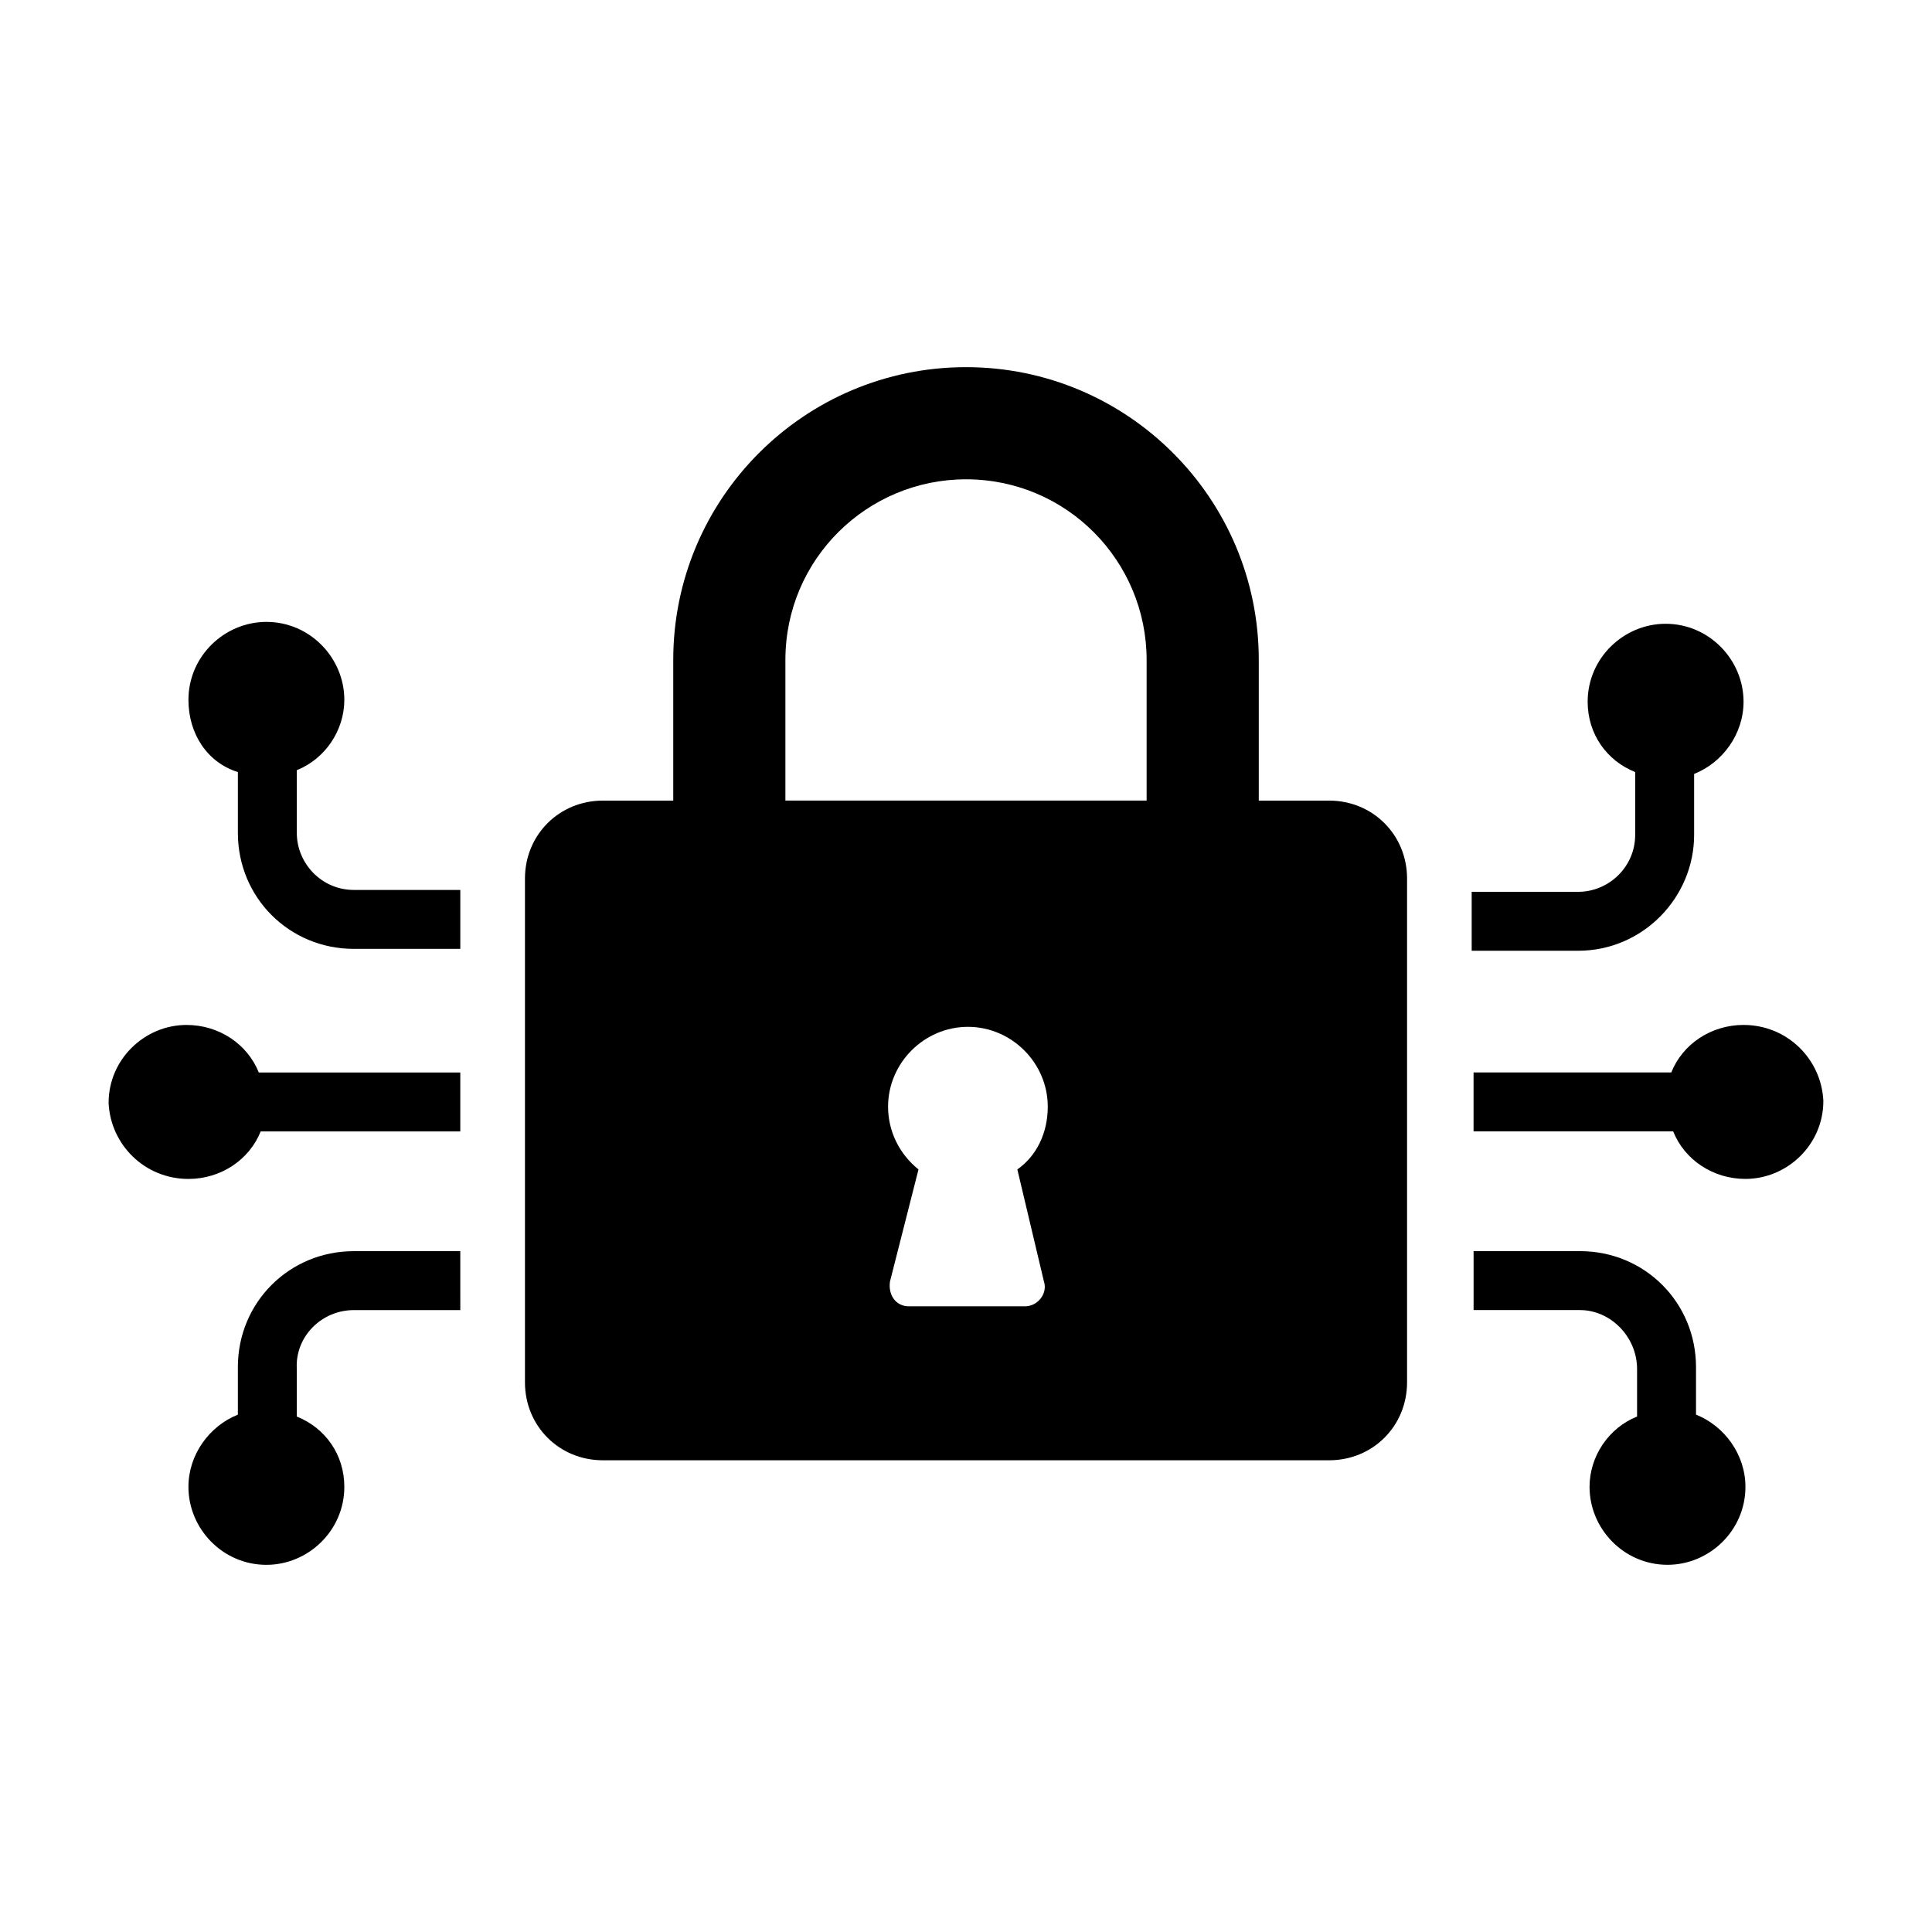
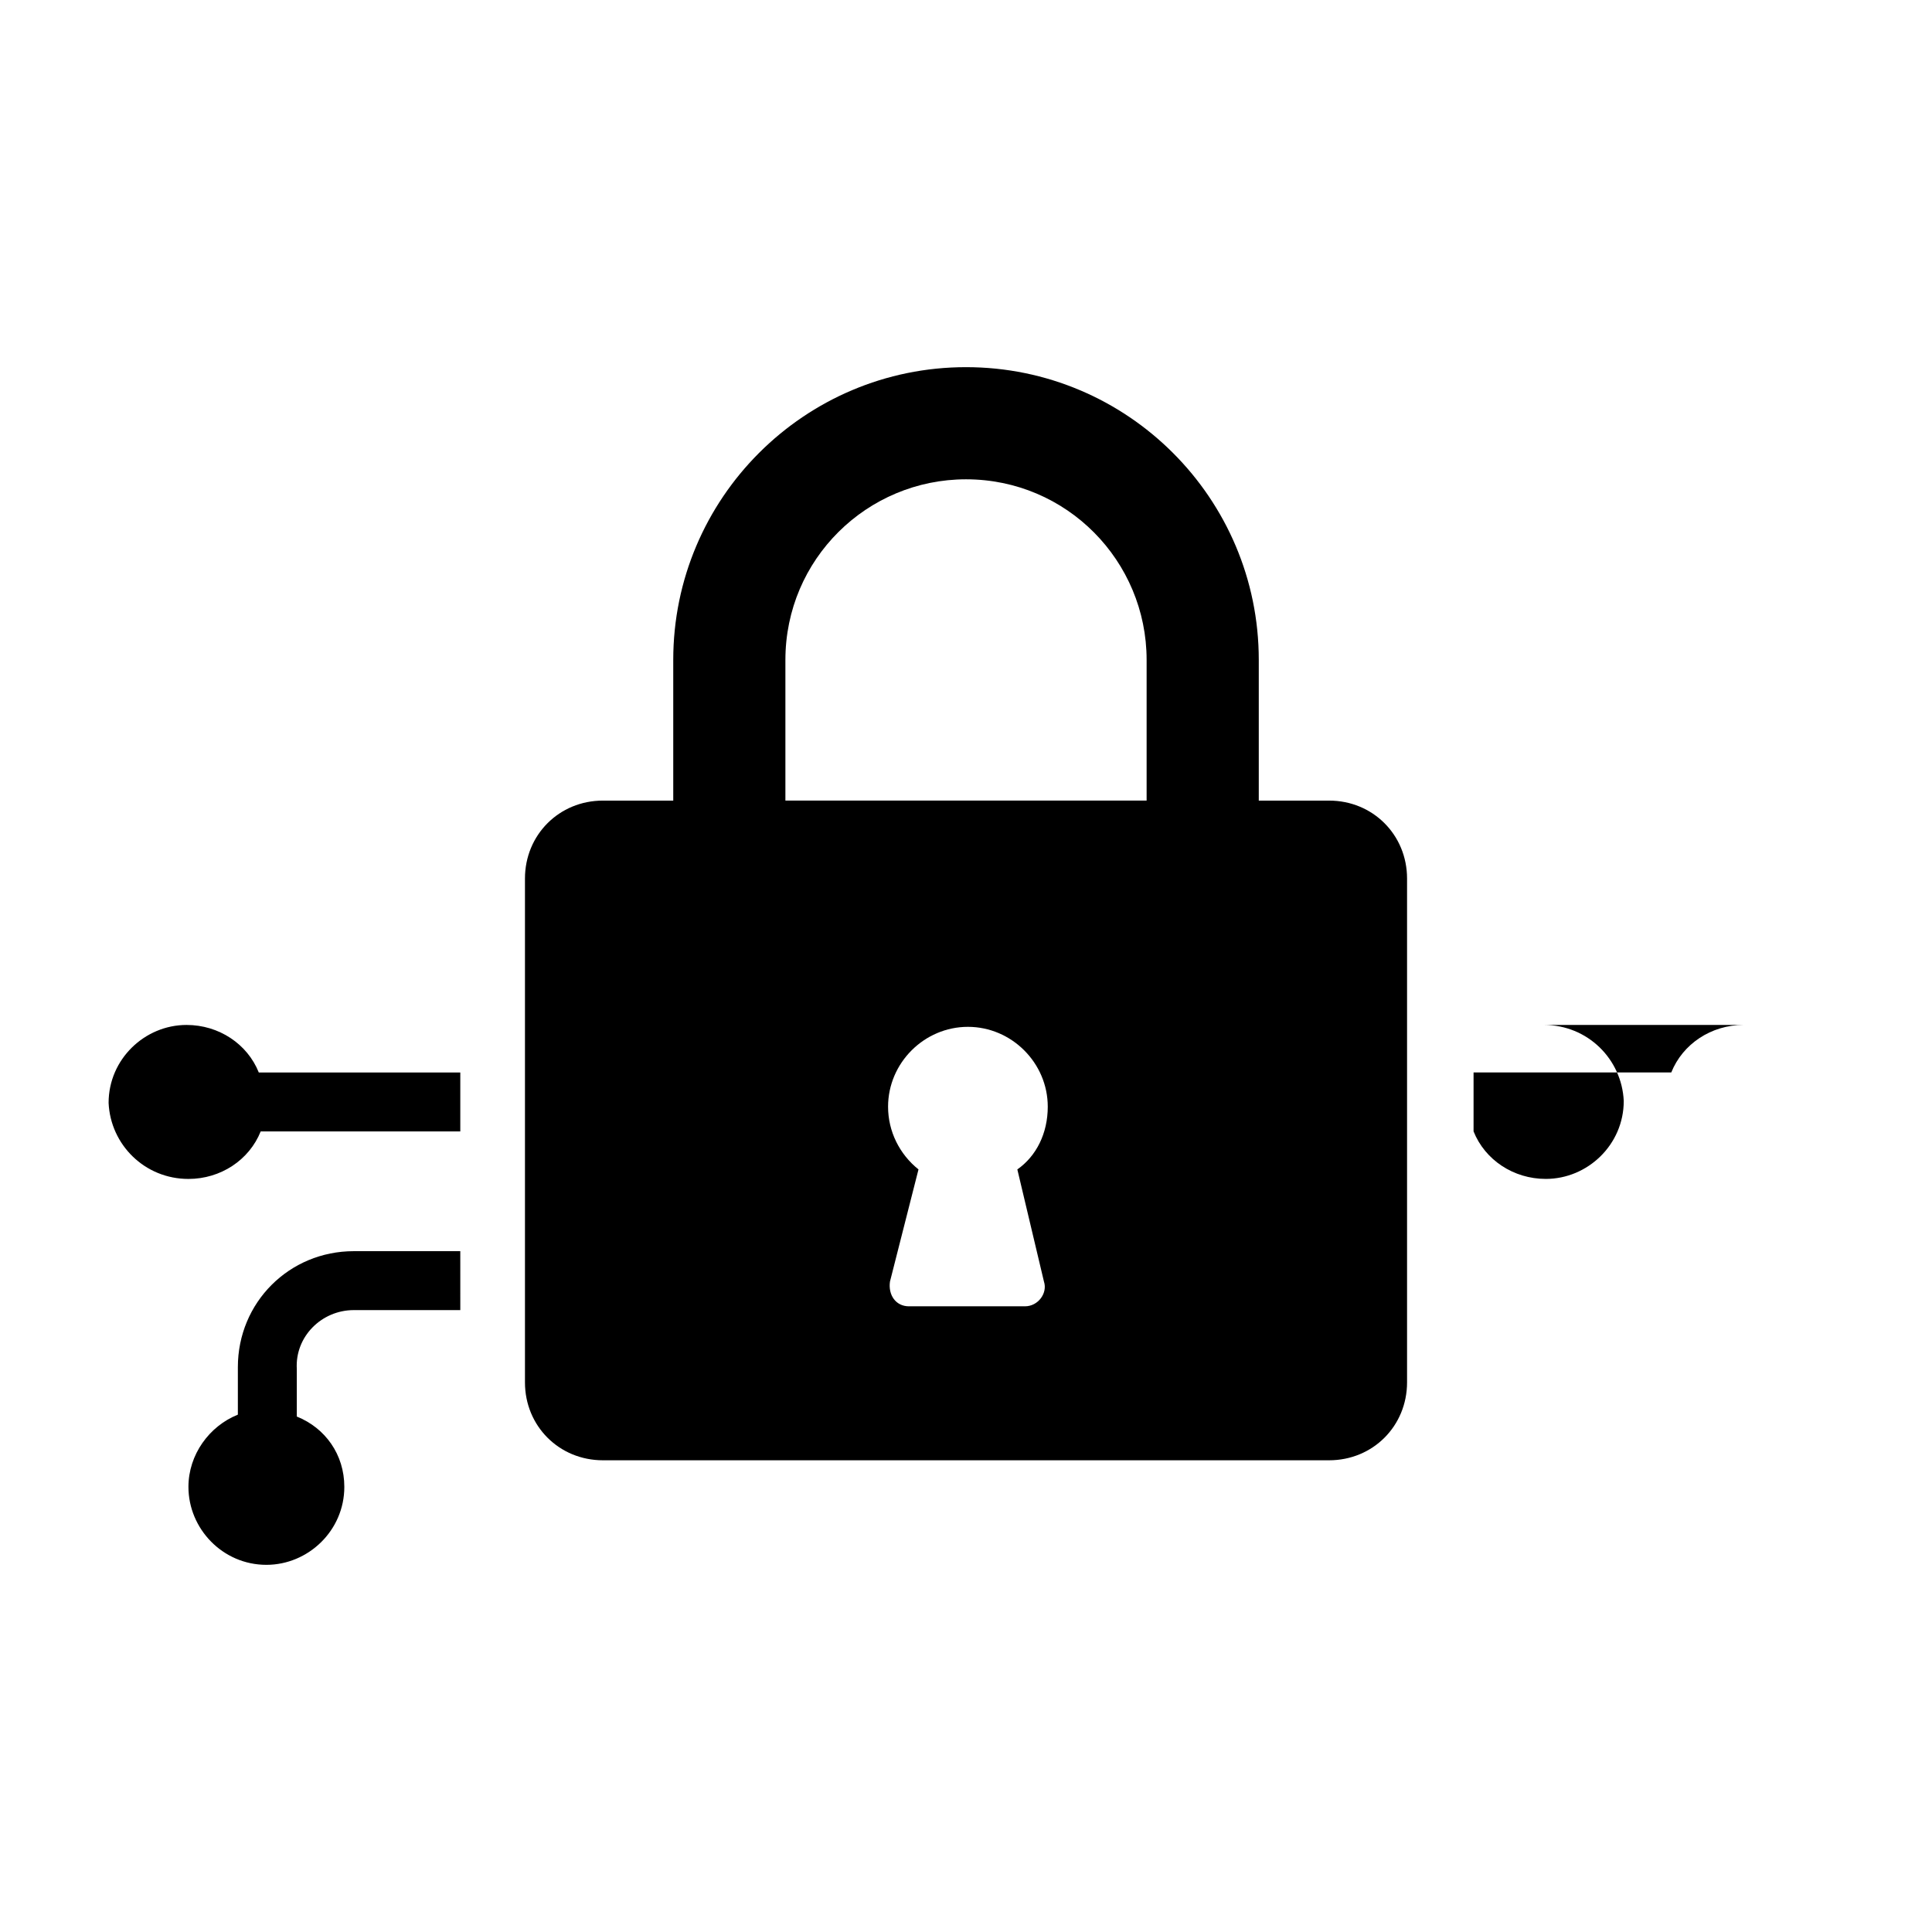
<svg xmlns="http://www.w3.org/2000/svg" fill="#000000" width="800px" height="800px" version="1.1" viewBox="144 144 512 512">
  <g>
-     <path d="m207.04 348.61v16.121c0 17.129 13.602 30.73 30.73 30.73h28.215v-15.617h-28.215c-8.566 0-15.113-7.055-15.113-15.113v-16.625c7.559-3.023 12.594-10.578 12.594-18.641 0-11.082-9.07-20.656-20.656-20.656-11.082 0-20.656 9.07-20.656 20.656 0.004 9.07 5.039 16.625 13.102 19.145z" />
    <path d="m237.77 491.19h28.215l-0.004-15.617h-28.215c-17.129 0-30.73 13.602-30.73 30.73v12.594c-7.559 3.023-13.098 10.578-13.098 19.145 0 11.082 9.07 20.656 20.656 20.656 11.082 0 20.656-9.07 20.656-20.656 0-8.566-5.039-15.617-12.594-18.641v-12.594c-0.508-8.562 6.547-15.617 15.113-15.617z" />
    <path d="m193.94 456.43c8.566 0 16.121-5.039 19.145-12.594h52.898v-15.617l-53.402-0.004c-3.023-7.559-10.578-12.594-19.145-12.594-11.082 0-20.656 9.07-20.656 20.656 0.504 11.082 9.57 20.152 21.16 20.152z" />
-     <path d="m592.96 365.23v-16.121c7.559-3.023 13.098-10.578 13.098-19.145 0-11.082-9.07-20.656-20.656-20.656-11.082 0-20.656 9.07-20.656 20.656 0 8.566 5.039 15.617 12.594 18.641v16.625c0 8.566-7.055 15.113-15.113 15.113h-28.215v15.617h28.215c17.133 0.004 30.734-14.102 30.734-30.73z" />
-     <path d="m577.84 506.8v12.594c-7.559 3.023-12.594 10.578-12.594 18.641 0 11.082 9.07 20.656 20.656 20.656 11.082 0 20.656-9.07 20.656-20.656 0-8.566-5.543-16.121-13.098-19.145v-12.594c0-17.129-13.602-30.73-30.73-30.73h-28.215v15.617h28.215c8.055 0 15.109 7.055 15.109 15.617z" />
-     <path d="m606.05 415.62c-8.566 0-16.121 5.039-19.145 12.594h-52.395v15.617h52.898c3.023 7.559 10.578 12.594 19.145 12.594 11.082 0 20.656-9.07 20.656-20.656-0.504-11.082-9.57-20.148-21.16-20.148z" />
+     <path d="m606.05 415.62c-8.566 0-16.121 5.039-19.145 12.594h-52.395v15.617c3.023 7.559 10.578 12.594 19.145 12.594 11.082 0 20.656-9.07 20.656-20.656-0.504-11.082-9.57-20.148-21.16-20.148z" />
    <path d="m303.77 530.99h192.46c11.586 0 20.656-9.07 20.656-20.656v-133.51c0-11.586-9.07-20.656-20.656-20.656h-18.641v-37.281c0-42.824-34.762-77.586-77.586-77.586s-77.586 34.762-77.586 77.586v37.281h-18.641c-11.586 0-20.656 9.07-20.656 20.656v133.51c-0.004 11.59 9.066 20.656 20.652 20.656zm116.89-47.355c1.008 3.023-1.512 6.551-5.039 6.551h-30.73c-3.527 0-5.543-3.023-5.039-6.551l7.559-29.727c-5.039-4.031-8.062-10.078-8.062-16.625 0-11.586 9.574-21.16 21.16-21.16 11.586 0 21.16 9.574 21.16 21.16 0 7.055-3.023 13.098-8.062 16.625zm-68.52-164.75c0-26.703 21.664-47.863 47.863-47.863 26.703 0 47.863 21.664 47.863 47.863v37.281h-95.727z" />
  </g>
</svg>